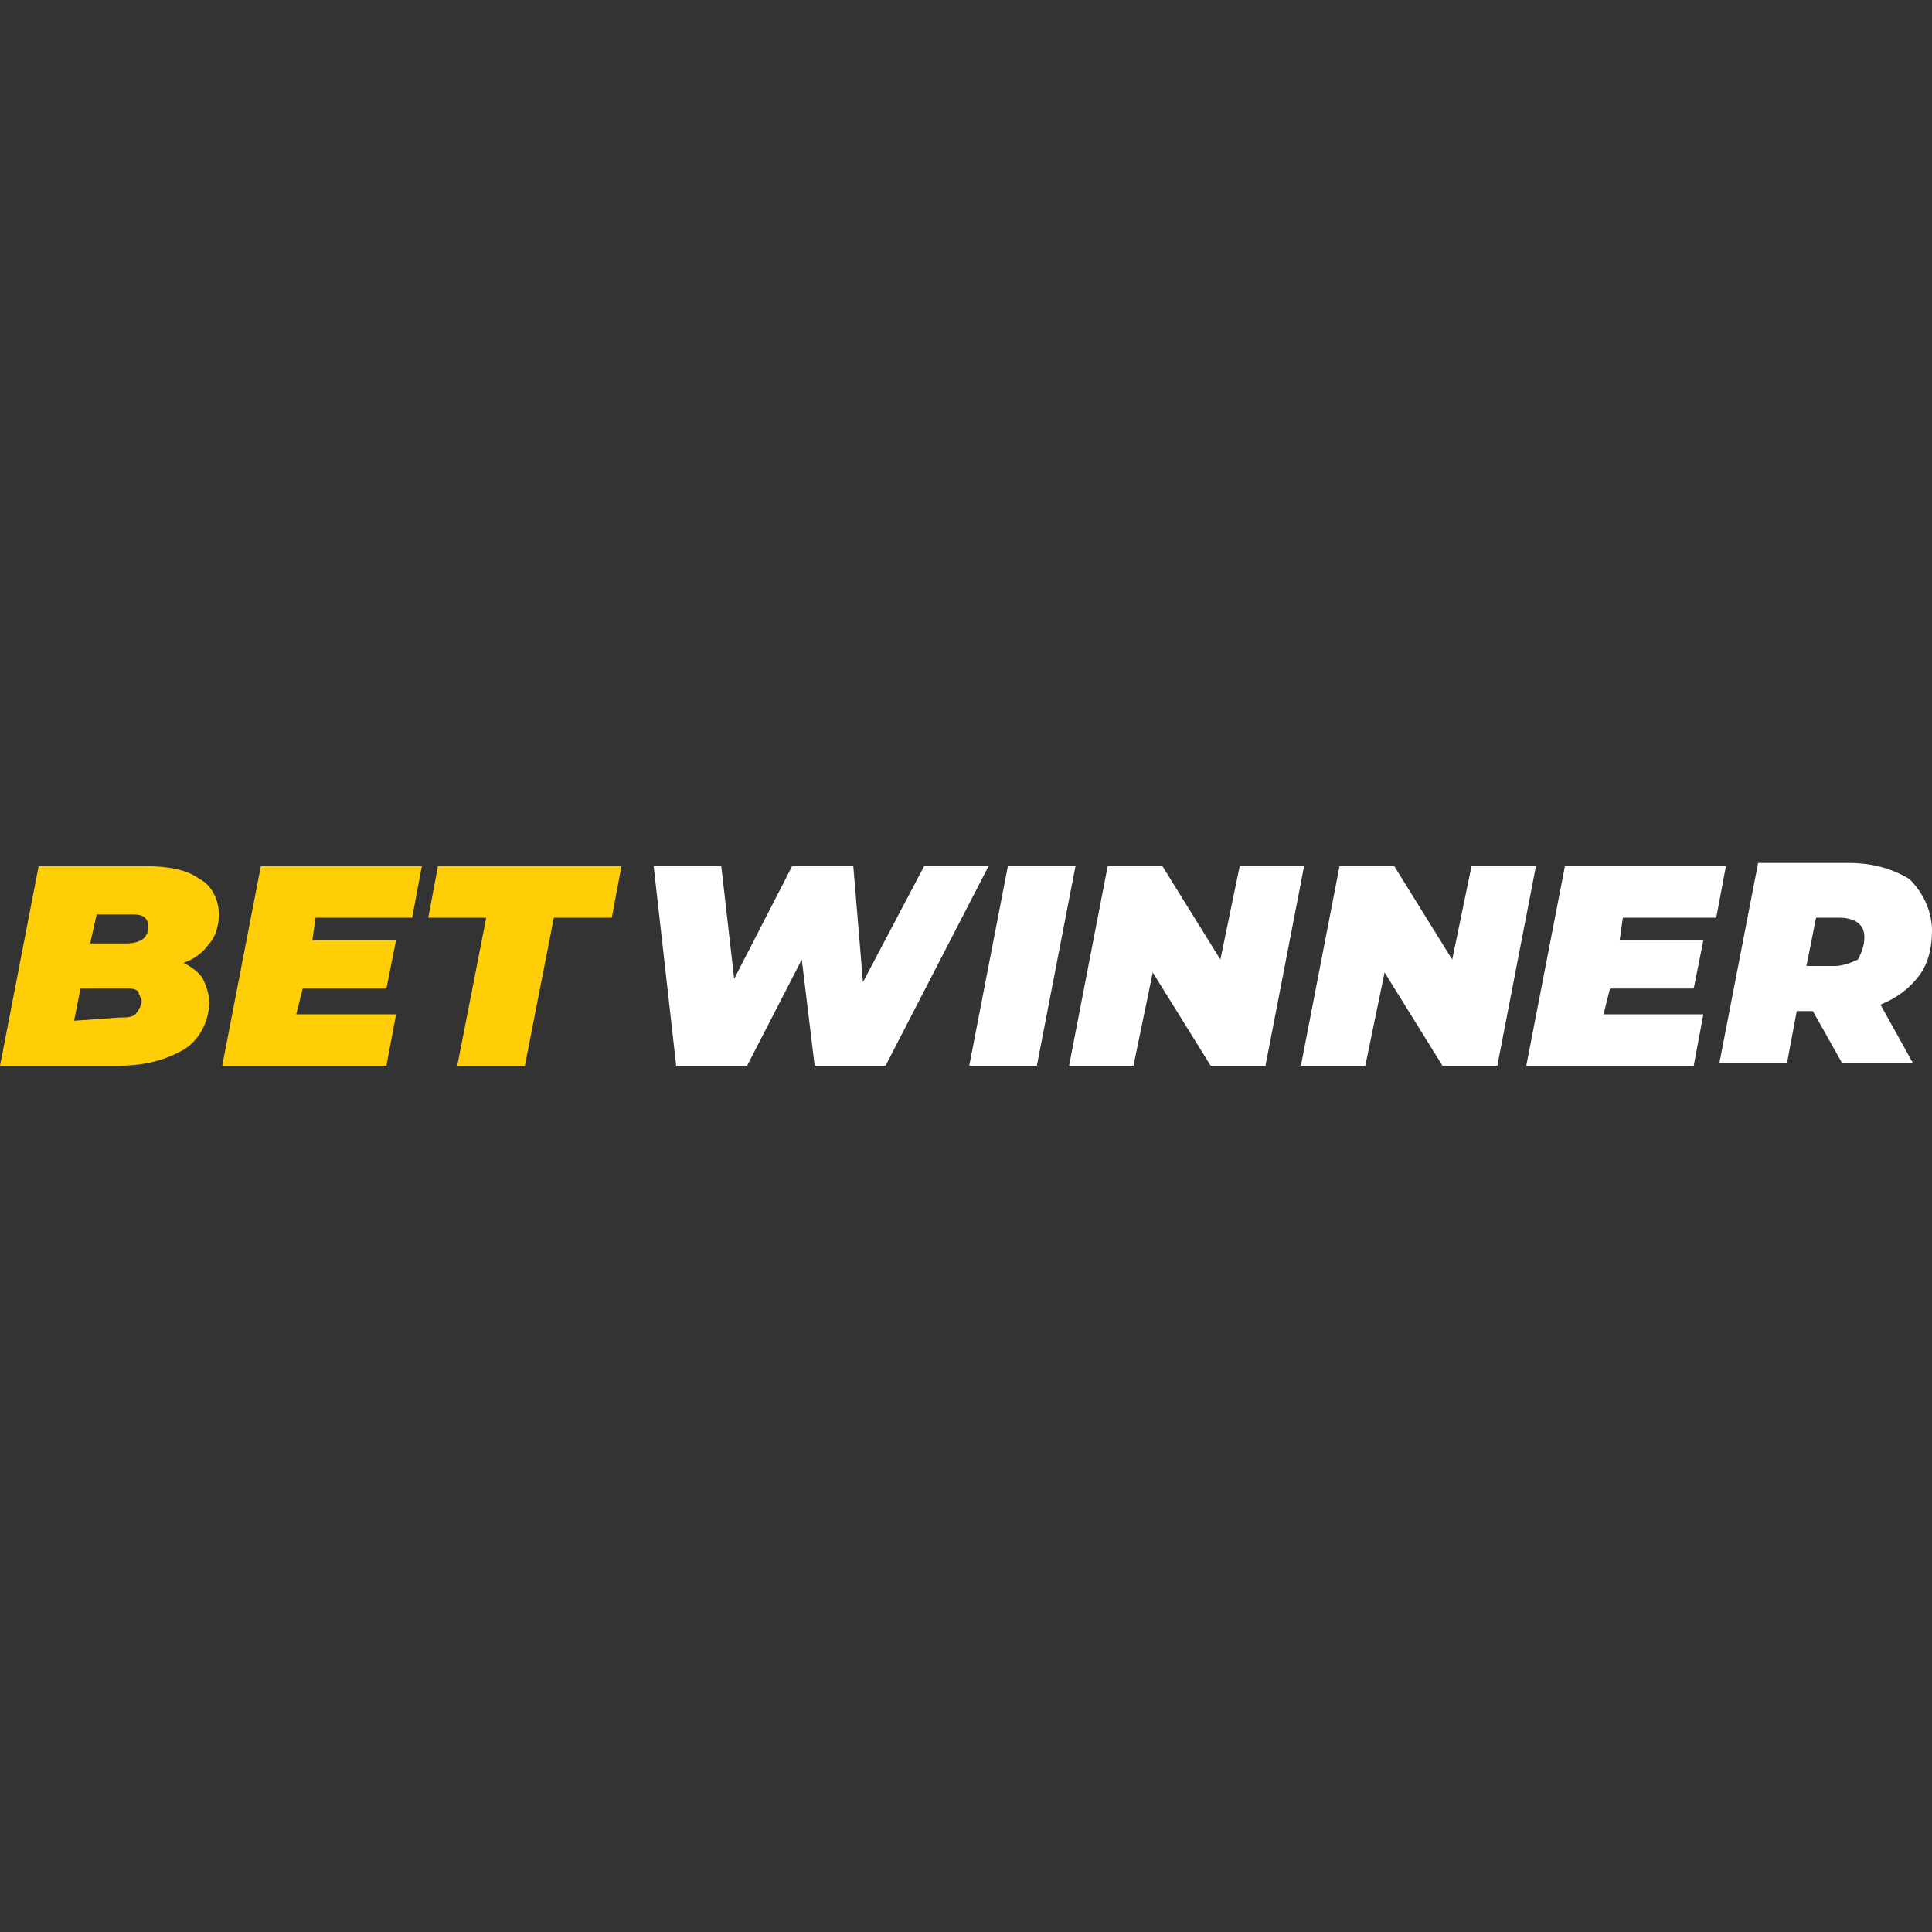
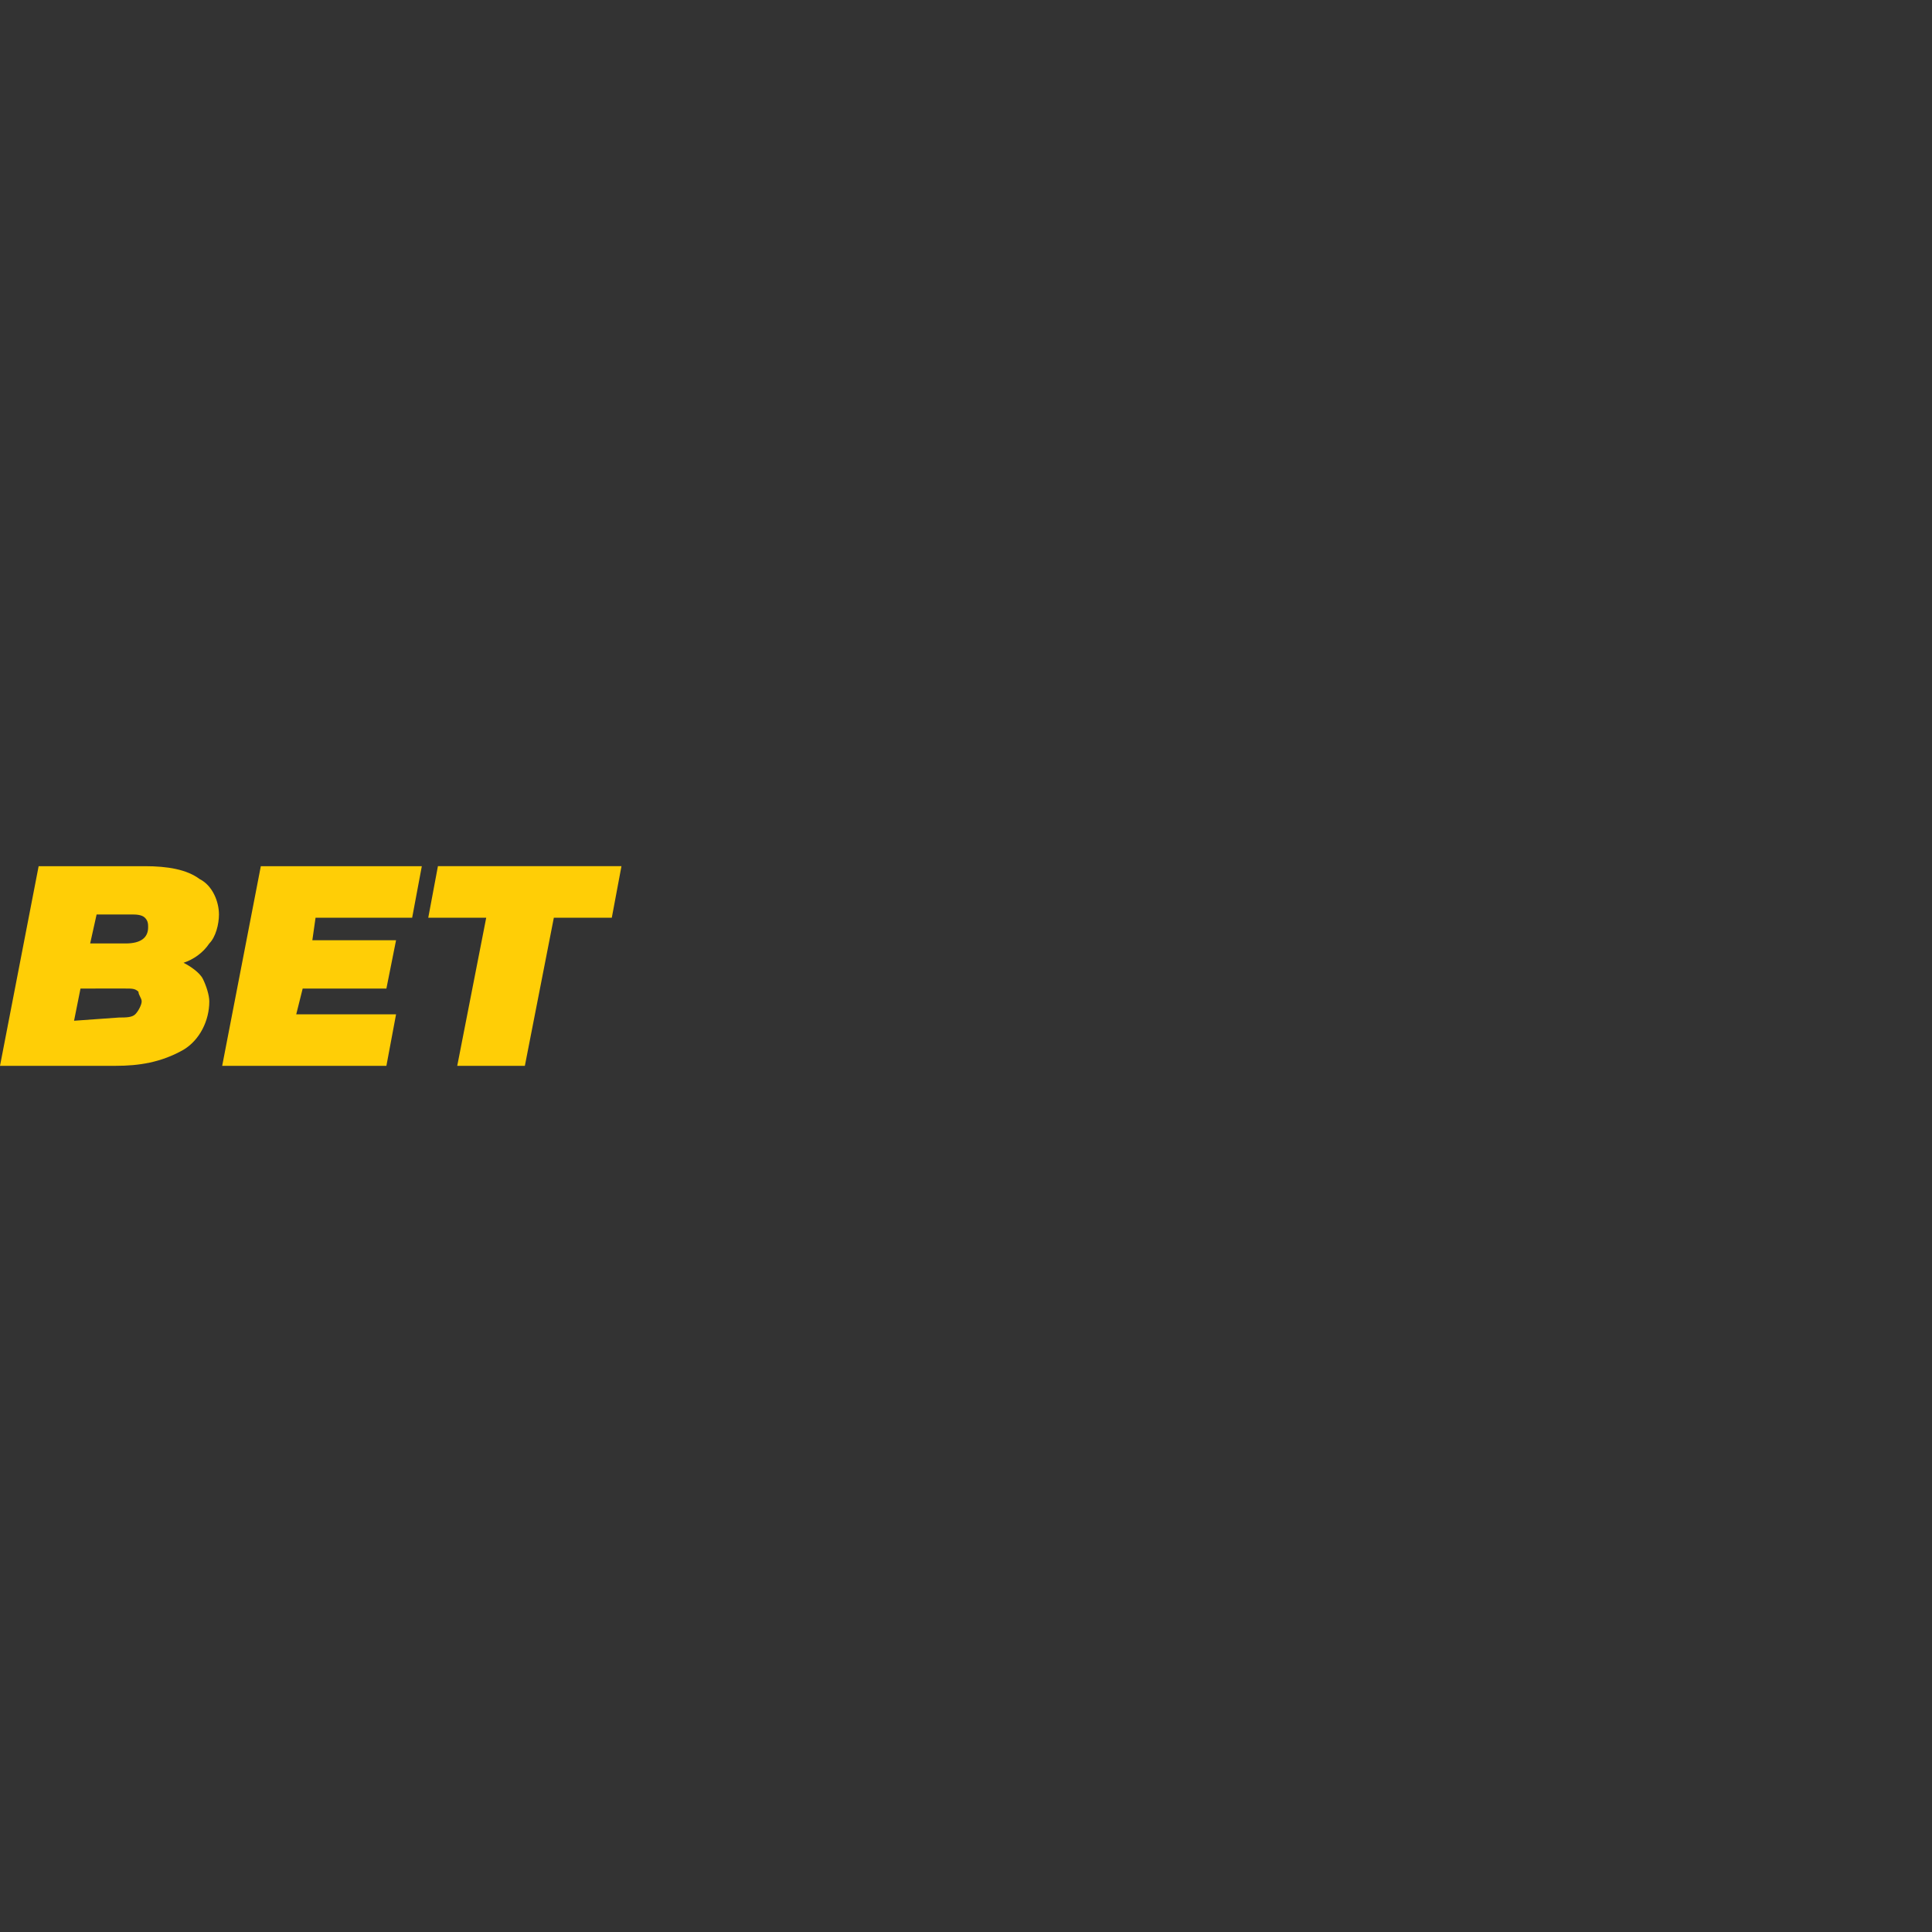
<svg xmlns="http://www.w3.org/2000/svg" version="1.1" id="Layer_1" x="0px" y="0px" width="60px" height="60px" viewBox="0 0 60 60" style="enable-background:new 0 0 60 60;" xml:space="preserve">
  <rect x="0" y="0" width="60" height="60" fill="#333333" stroke="none" />
  <style type="text/css">
	.st0{fill-rule:evenodd;clip-rule:evenodd;fill:#FFCE06;}
	.st1{fill-rule:evenodd;clip-rule:evenodd;fill:#FFFFFF;}
</style>
  <g id="betwinner-logo-export">
    <g id="betwinner-logo">
      <path id="BET" class="st0" d="M5.7,29.9c0.2,0.1,0.5,0.3,0.6,0.5c0.1,0.2,0.2,0.5,0.2,0.7c0,0.6-0.3,1.2-0.8,1.5    C5,33,4.3,33.1,3.6,33.1H0l1.2-6.2h3.3c0.7,0,1.3,0.1,1.7,0.4c0.4,0.2,0.6,0.7,0.6,1.1c0,0.3-0.1,0.7-0.3,0.9    C6.3,29.6,6,29.8,5.7,29.9z M3,28.4l-0.2,0.9h1.1c0.5,0,0.7-0.2,0.7-0.5c0-0.1,0-0.2-0.1-0.3c-0.1-0.1-0.3-0.1-0.4-0.1L3,28.4z     M3.7,31.6c0.2,0,0.4,0,0.5-0.1c0.1-0.1,0.2-0.3,0.2-0.4c0-0.1-0.1-0.2-0.1-0.3c-0.1-0.1-0.2-0.1-0.4-0.1H2.5l-0.2,1L3.7,31.6z     M9.8,28.5l-0.1,0.7h2.6L12,30.7H9.4l-0.2,0.8h3.1L12,33.1H6.9l1.2-6.2h5l-0.3,1.6L9.8,28.5z M15.1,28.5h-1.8l0.3-1.6h5.7L19,28.5    h-1.8l-0.9,4.6h-2.1L15.1,28.5z" />
-       <path id="WINNER" class="st1" d="M30.7,26.9l-3.2,6.2h-2.2l-0.4-3.3l-1.7,3.3h-2.2l-0.7-6.2h2.1l0.4,3.5l1.8-3.5h1.9l0.3,3.6    l1.9-3.6L30.7,26.9z M31.3,26.9h2.1l-1.2,6.2h-2.1L31.3,26.9z M40.5,26.9l-1.2,6.2h-1.7l-1.8-2.9l-0.6,2.9h-2l1.2-6.2h1.7l1.8,2.9    l0.6-2.9H40.5z M47.7,26.9l-1.2,6.2h-1.7l-1.8-2.9l-0.6,2.9h-2l1.2-6.2h1.7l1.8,2.9l0.6-2.9H47.7z M50.4,28.5l-0.1,0.7h2.6    l-0.3,1.5h-2.6l-0.2,0.8h3.1l-0.3,1.6h-5.2l1.2-6.2h5l-0.3,1.6L50.4,28.5z M60,28.9c0,0.5-0.1,1-0.4,1.4c-0.3,0.4-0.7,0.7-1.2,0.9    l1,1.8h-2.2l-0.9-1.6h-0.5l-0.3,1.6h-2.1l1.2-6.2h2.8c0.8,0,1.4,0.2,1.9,0.5C59.8,27.8,60,28.4,60,28.9L60,28.9z M57.9,29.1    c0-0.4-0.3-0.6-0.8-0.6h-0.7L56.1,30H57c0.2,0,0.5-0.1,0.7-0.2C57.8,29.6,57.9,29.4,57.9,29.1L57.9,29.1z" />
    </g>
  </g>
</svg>